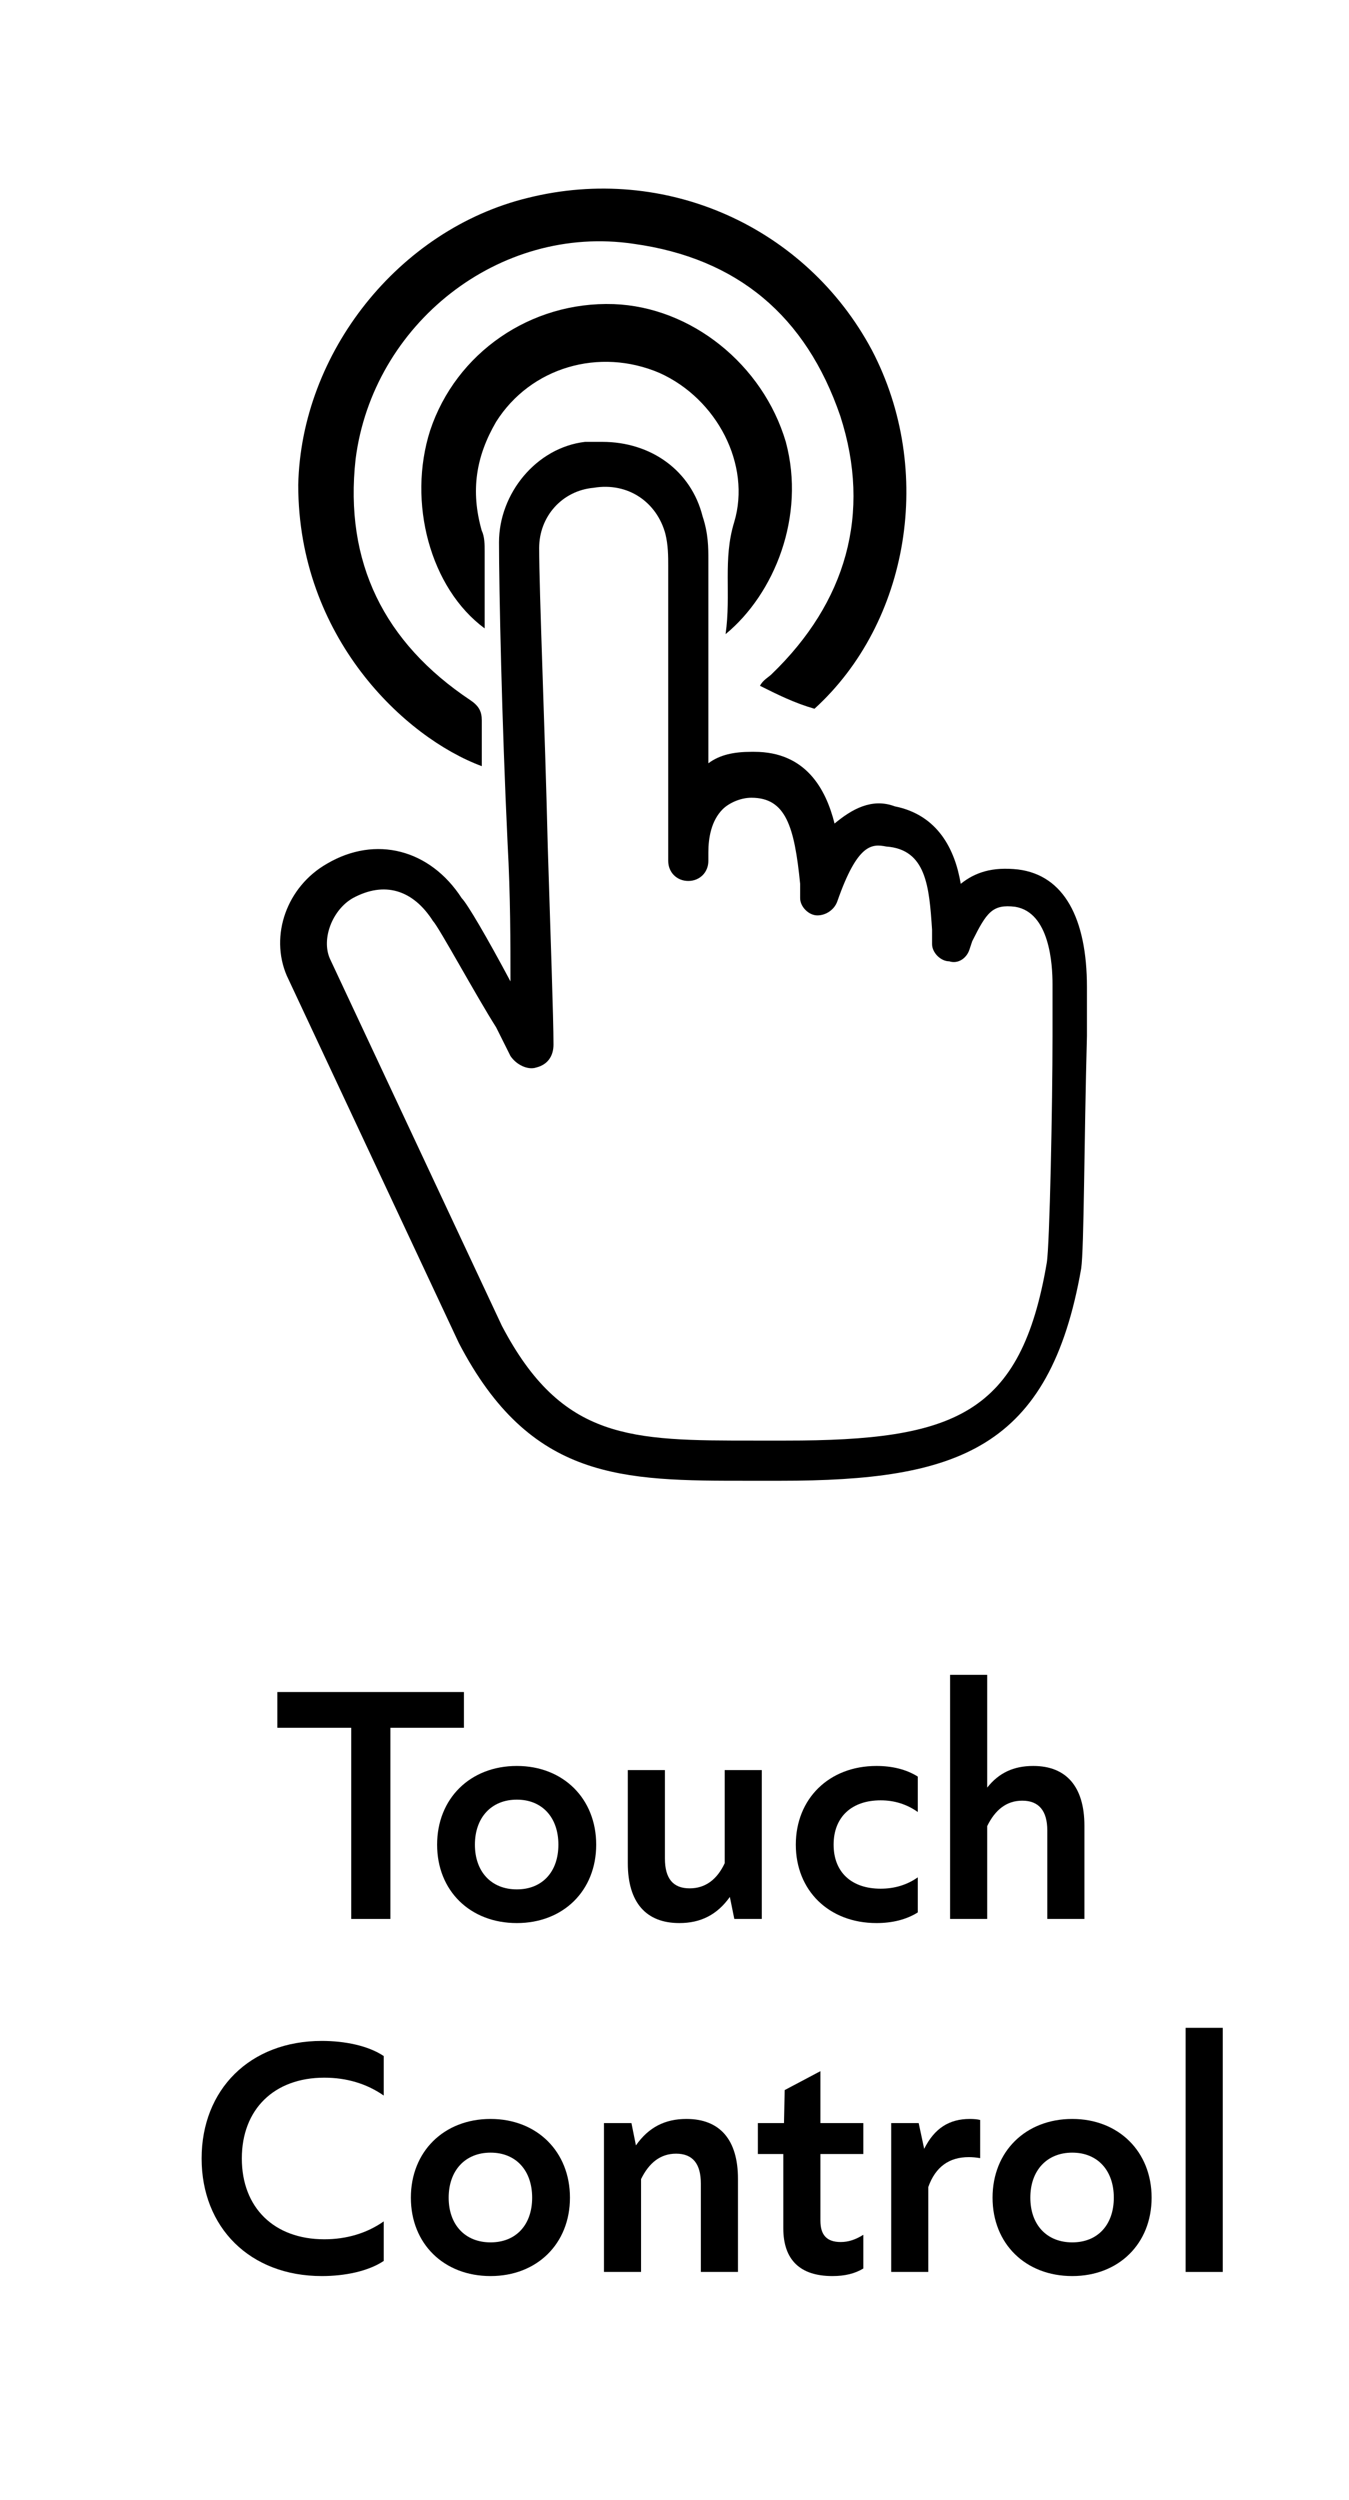
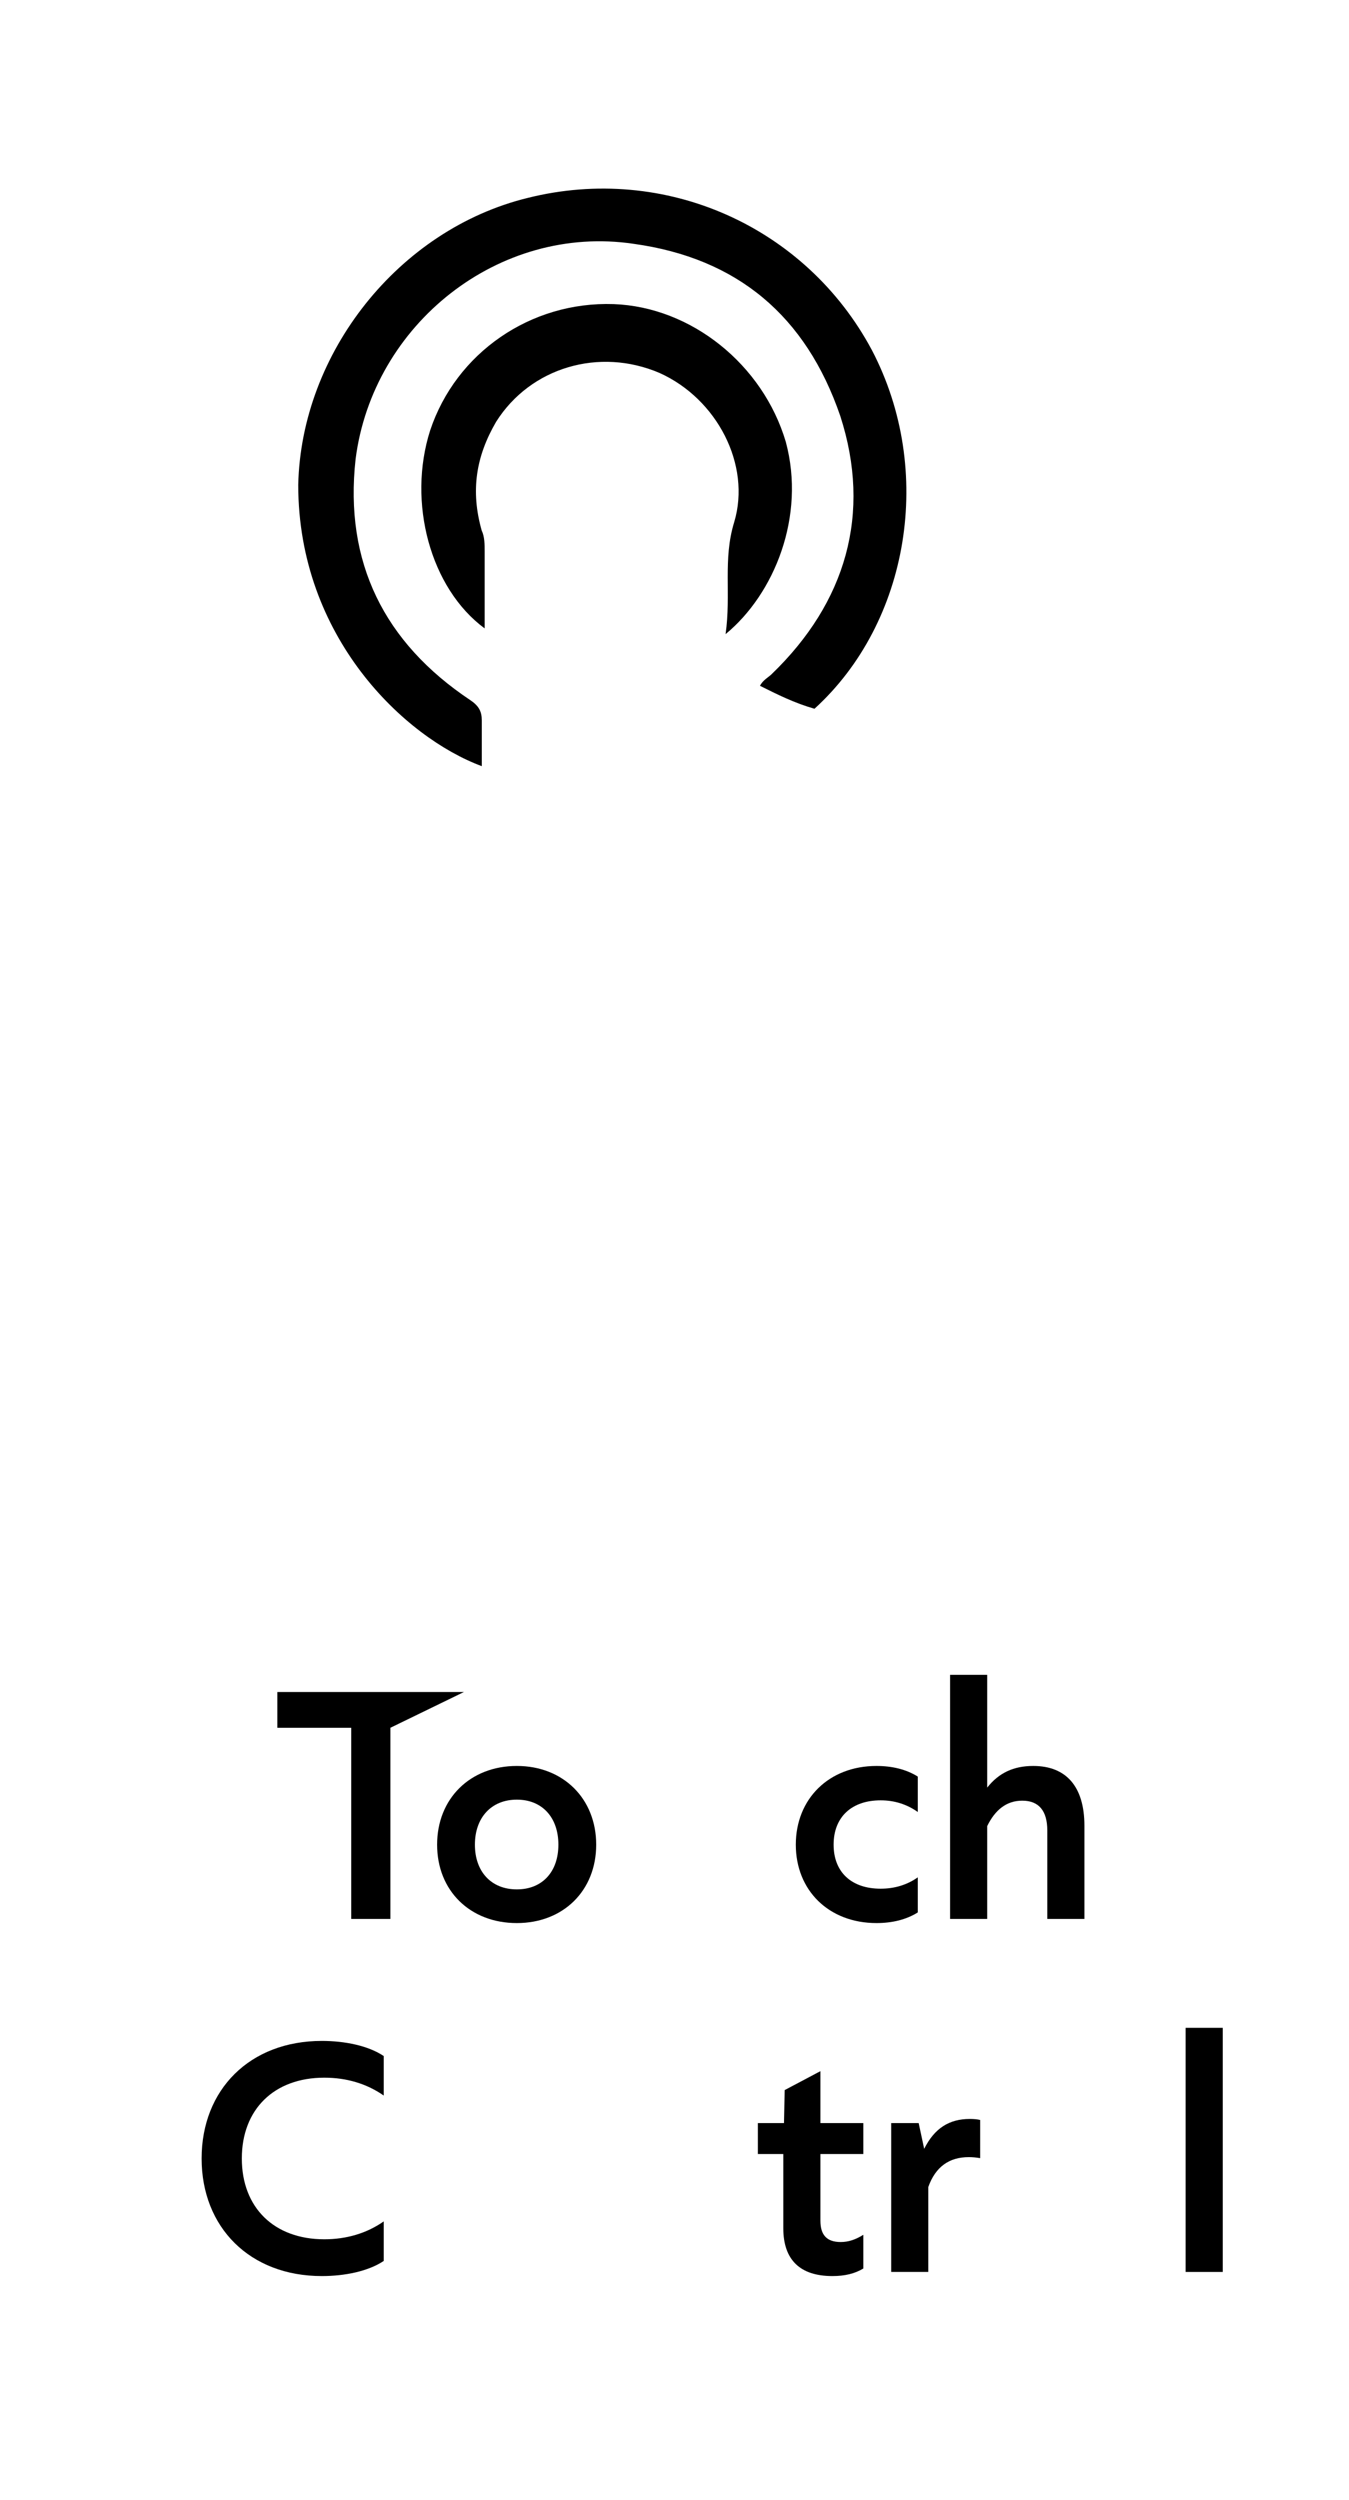
<svg xmlns="http://www.w3.org/2000/svg" width="100%" height="100%" viewBox="0 0 196 363" version="1.1" xml:space="preserve" style="fill-rule:evenodd;clip-rule:evenodd;stroke-linejoin:round;stroke-miterlimit:2;">
  <g transform="matrix(1,0,0,1,-1192.08,-1158.75)">
    <g id="SMARTT.svg" transform="matrix(4.167,0,0,4.167,1290,1340)">
      <g transform="matrix(1,0,0,1,-23.5,-43.5)">
        <g>
          <g transform="matrix(1,0,0,1,9.612,66.868)">
            <g>
              <g>
                <g>
                  <g>
-                     <path d="M2.636,0L4.001,0L4.001,-6.661L6.565,-6.661L6.565,-7.907L0.06,-7.907L0.06,-6.661L2.636,-6.661L2.636,0Z" style="fill-rule:nonzero;" />
+                     <path d="M2.636,0L4.001,0L4.001,-6.661L6.565,-7.907L0.06,-7.907L0.06,-6.661L2.636,-6.661L2.636,0Z" style="fill-rule:nonzero;" />
                    <path d="M8.41,0.144C10.027,0.144 11.177,-0.982 11.177,-2.588C11.177,-4.193 10.027,-5.331 8.41,-5.331C6.781,-5.331 5.63,-4.193 5.63,-2.588C5.63,-0.982 6.781,0.144 8.41,0.144ZM8.41,-1.03C7.523,-1.03 6.948,-1.641 6.948,-2.588C6.948,-3.534 7.523,-4.157 8.41,-4.157C9.296,-4.157 9.859,-3.534 9.859,-2.588C9.859,-1.641 9.296,-1.03 8.41,-1.03Z" style="fill-rule:nonzero;" />
-                     <path d="M14.076,0.144C14.819,0.144 15.394,-0.144 15.837,-0.767L15.993,0L16.951,0L16.951,-5.187L15.657,-5.187L15.657,-1.941C15.394,-1.378 14.987,-1.066 14.436,-1.066C13.861,-1.066 13.573,-1.402 13.573,-2.108L13.573,-5.187L12.279,-5.187L12.279,-1.941C12.279,-0.575 12.914,0.144 14.076,0.144Z" style="fill-rule:nonzero;" />
                    <path d="M20.952,0.144C21.492,0.144 21.995,0.024 22.39,-0.228L22.39,-1.45C22.019,-1.186 21.575,-1.054 21.096,-1.054C20.066,-1.054 19.455,-1.641 19.455,-2.588C19.455,-3.546 20.078,-4.133 21.096,-4.133C21.587,-4.133 22.019,-3.989 22.39,-3.726L22.39,-4.96C21.995,-5.211 21.492,-5.331 20.952,-5.331C19.287,-5.331 18.137,-4.181 18.137,-2.588C18.137,-0.994 19.287,0.144 20.952,0.144Z" style="fill-rule:nonzero;" />
                    <path d="M23.516,0L24.81,0L24.81,-3.235C25.085,-3.798 25.481,-4.121 26.032,-4.121C26.607,-4.121 26.906,-3.774 26.906,-3.079L26.906,0L28.2,0L28.2,-3.246C28.2,-4.612 27.565,-5.331 26.415,-5.331C25.732,-5.331 25.217,-5.091 24.81,-4.576L24.81,-8.506L23.516,-8.506L23.516,0Z" style="fill-rule:nonzero;" />
                  </g>
                  <g transform="matrix(1,0,0,1,-3,12.3)">
                    <path d="M4.612,0.144C5.415,0.144 6.229,-0.024 6.769,-0.383L6.769,-1.761C6.17,-1.342 5.463,-1.138 4.696,-1.138C2.947,-1.138 1.821,-2.24 1.821,-3.953C1.821,-5.666 2.947,-6.769 4.696,-6.769C5.463,-6.769 6.17,-6.565 6.769,-6.146L6.769,-7.523C6.229,-7.883 5.415,-8.05 4.612,-8.05C2.096,-8.05 0.419,-6.349 0.419,-3.953C0.419,-1.557 2.096,0.144 4.612,0.144Z" style="fill-rule:nonzero;" />
-                     <path d="M10.494,0.144C12.111,0.144 13.262,-0.982 13.262,-2.588C13.262,-4.193 12.111,-5.331 10.494,-5.331C8.865,-5.331 7.715,-4.193 7.715,-2.588C7.715,-0.982 8.865,0.144 10.494,0.144ZM10.494,-1.03C9.608,-1.03 9.033,-1.641 9.033,-2.588C9.033,-3.534 9.608,-4.157 10.494,-4.157C11.381,-4.157 11.944,-3.534 11.944,-2.588C11.944,-1.641 11.381,-1.03 10.494,-1.03Z" style="fill-rule:nonzero;" />
-                     <path d="M14.448,0L15.741,0L15.741,-3.235C16.017,-3.798 16.412,-4.121 16.963,-4.121C17.538,-4.121 17.826,-3.774 17.826,-3.079L17.826,0L19.12,0L19.12,-3.246C19.12,-4.612 18.485,-5.331 17.323,-5.331C16.58,-5.331 16.005,-5.043 15.562,-4.409L15.406,-5.187L14.448,-5.187L14.448,0Z" style="fill-rule:nonzero;" />
                    <path d="M22.414,0.144C22.845,0.144 23.193,0.06 23.492,-0.12L23.492,-1.294C23.217,-1.126 22.977,-1.042 22.702,-1.042C22.222,-1.042 21.995,-1.282 21.995,-1.785L21.995,-4.109L23.492,-4.109L23.492,-5.187L21.995,-5.187L21.995,-6.996L20.749,-6.337L20.725,-5.187L19.814,-5.187L19.814,-4.109L20.701,-4.109L20.701,-1.521C20.701,-0.419 21.288,0.144 22.414,0.144Z" style="fill-rule:nonzero;" />
                    <path d="M24.463,0L25.756,0L25.756,-2.959C26.008,-3.666 26.487,-4.001 27.17,-4.001C27.29,-4.001 27.434,-3.989 27.565,-3.965L27.565,-5.295C27.469,-5.319 27.35,-5.331 27.206,-5.331C26.487,-5.331 25.972,-5.008 25.613,-4.289L25.421,-5.187L24.463,-5.187L24.463,0Z" style="fill-rule:nonzero;" />
-                     <path d="M30.776,0.144C32.393,0.144 33.543,-0.982 33.543,-2.588C33.543,-4.193 32.393,-5.331 30.776,-5.331C29.147,-5.331 27.997,-4.193 27.997,-2.588C27.997,-0.982 29.147,0.144 30.776,0.144ZM30.776,-1.03C29.889,-1.03 29.314,-1.641 29.314,-2.588C29.314,-3.534 29.889,-4.157 30.776,-4.157C31.662,-4.157 32.225,-3.534 32.225,-2.588C32.225,-1.641 31.662,-1.03 30.776,-1.03Z" style="fill-rule:nonzero;" />
                    <rect x="34.729" y="-8.506" width="1.294" height="8.506" style="fill-rule:nonzero;" />
                  </g>
                </g>
              </g>
            </g>
          </g>
          <g>
-             <path d="M29.1,28.7C28.8,27.5 28.1,26.2 26.3,26.2L26.2,26.2C25.6,26.2 25.1,26.3 24.7,26.6L24.7,19.5C24.7,19.1 24.7,18.6 24.5,18C24.1,16.4 22.7,15.4 21,15.4L20.4,15.4C18.7,15.6 17.4,17.2 17.4,18.9C17.4,20.5 17.5,25.2 17.7,29.4C17.8,31.2 17.8,32.9 17.8,34.2C17,32.7 16.3,31.5 16.1,31.3C15,29.6 13.1,29.1 11.4,30.1C10,30.9 9.4,32.6 10,34L16,46.8C18.5,51.6 21.7,51.6 26.1,51.6L27.2,51.6C33.4,51.6 36.6,50.5 37.7,44.2C37.8,43.5 37.8,39.8 37.9,36.1L37.9,34.4C37.9,32 37.1,30.5 35.5,30.3C34.6,30.2 34,30.4 33.5,30.8C33.3,29.6 32.7,28.4 31.2,28.1C30.4,27.8 29.7,28.2 29.1,28.7ZM32.5,32.4L32.5,32.9C32.5,33.2 32.8,33.5 33.1,33.5C33.4,33.6 33.7,33.4 33.8,33.1L33.9,32.8C34.4,31.8 34.6,31.5 35.4,31.6C36.6,31.8 36.7,33.6 36.7,34.3L36.7,36.1C36.7,38.5 36.6,43.4 36.5,44C35.6,49.3 33.3,50.2 27.4,50.2L26.3,50.2C22,50.2 19.6,50.2 17.5,46.2L11.5,33.4C11.2,32.7 11.6,31.7 12.3,31.3C13.4,30.7 14.4,31 15.1,32.1C15.3,32.3 16.6,34.7 17.3,35.8L17.8,36.8C18,37.1 18.4,37.3 18.7,37.2C19.1,37.1 19.3,36.8 19.3,36.4C19.3,35.5 19.2,32.7 19.1,29.5C19,25.3 18.8,20.6 18.8,19.1C18.8,18 19.6,17.1 20.7,17C21.9,16.8 22.9,17.5 23.2,18.6C23.3,19 23.3,19.4 23.3,19.7L23.3,30C23.3,30.4 23.6,30.7 24,30.7C24.4,30.7 24.7,30.4 24.7,30L24.7,29.7C24.7,29.2 24.8,28.6 25.2,28.2C25.4,28 25.8,27.8 26.2,27.8C27.4,27.8 27.7,28.8 27.9,30.8L27.9,31.3C27.9,31.6 28.2,31.9 28.5,31.9C28.8,31.9 29.1,31.7 29.2,31.4C29.9,29.4 30.4,29.4 30.9,29.5C32.3,29.6 32.4,30.9 32.5,32.4Z" style="fill-rule:nonzero;" />
            <path d="M16.8,26.7L16.8,25.1C16.8,24.8 16.7,24.6 16.4,24.4C13.4,22.4 12,19.6 12.4,16C13,11.3 17.4,7.8 22.1,8.5C25.7,9 28.1,11 29.3,14.5C30.4,17.9 29.5,21 26.9,23.5C26.8,23.6 26.6,23.7 26.5,23.9C27.1,24.2 27.7,24.5 28.4,24.7C31.7,21.7 32.6,16.4 30.4,12.2C28.1,7.9 23.2,5.7 18.4,6.9C13.9,8 10.5,12.3 10.4,16.9C10.4,22.2 14.1,25.7 16.8,26.7Z" style="fill-rule:nonzero;" />
            <path d="M27.4,15.4C26.6,12.7 24.1,10.7 21.4,10.6C18.5,10.5 15.9,12.3 15,15C14.2,17.5 15,20.5 16.9,21.9L16.9,19.2C16.9,19 16.9,18.7 16.8,18.5C16.4,17.1 16.6,15.9 17.3,14.7C18.5,12.8 20.9,12.1 23,13C25,13.9 26.2,16.2 25.6,18.2C25.2,19.5 25.5,20.7 25.3,22.1C27,20.7 28.1,18 27.4,15.4Z" style="fill-rule:nonzero;" />
          </g>
        </g>
      </g>
    </g>
  </g>
</svg>